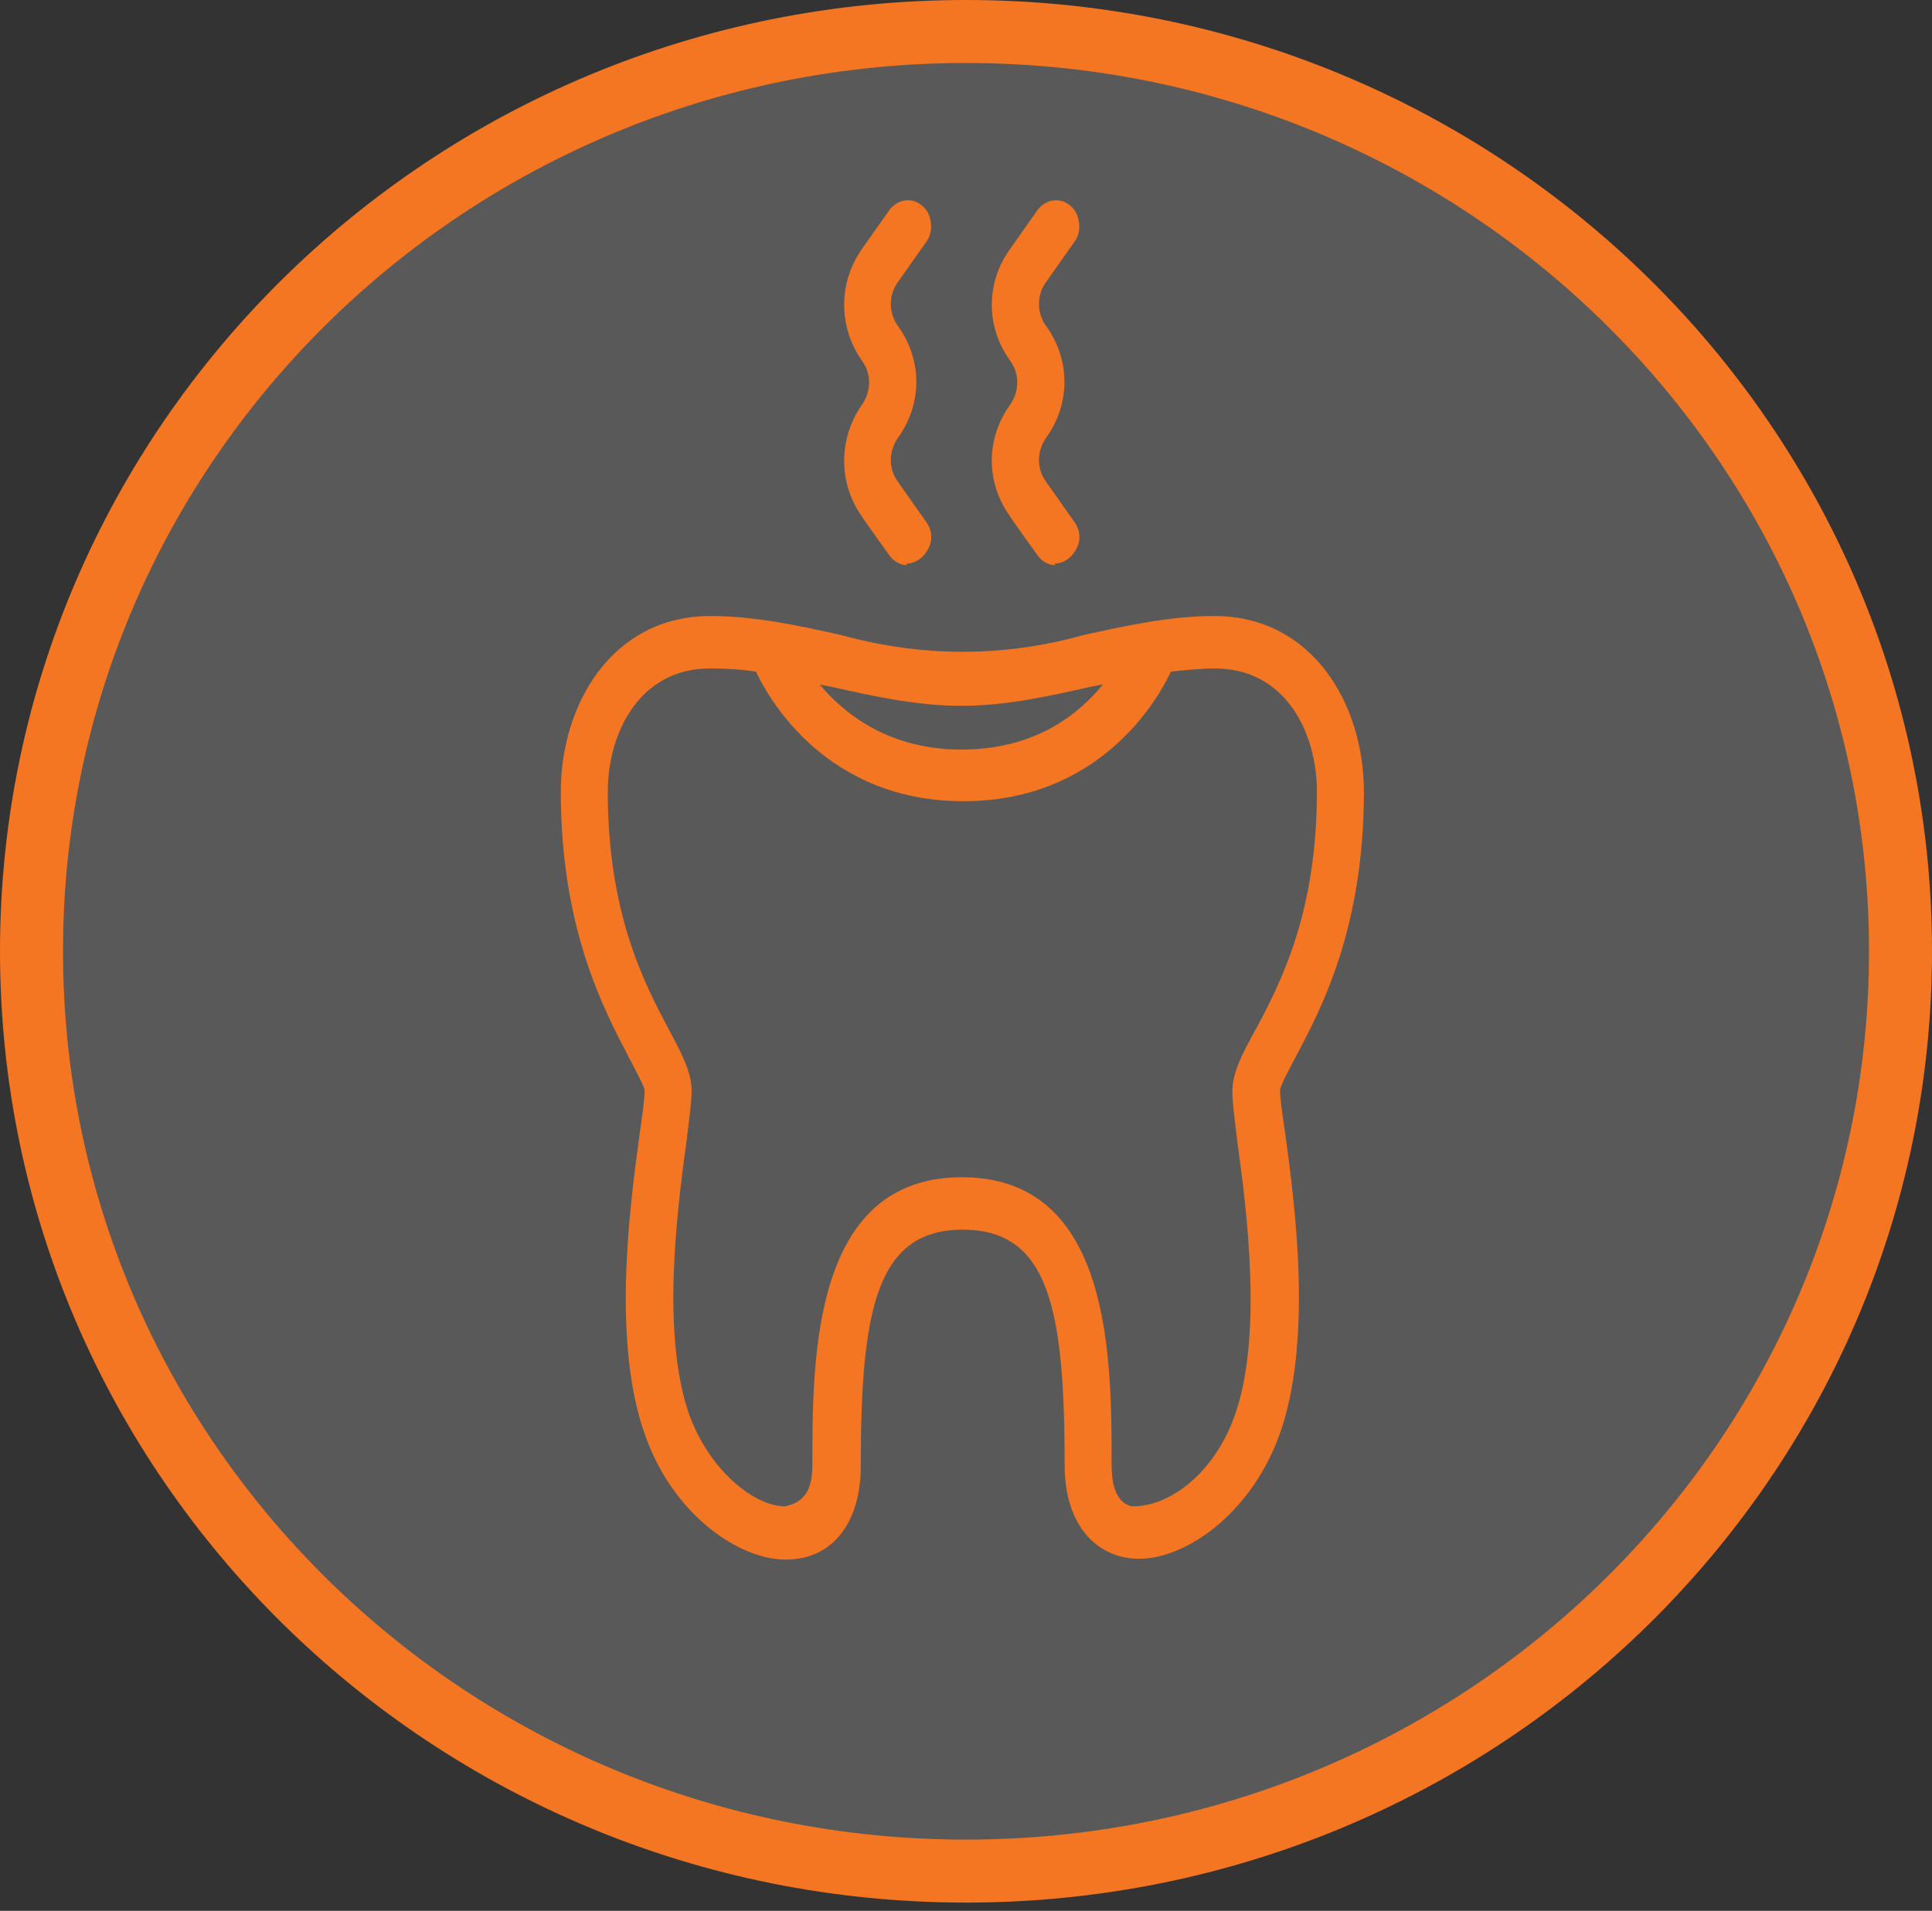
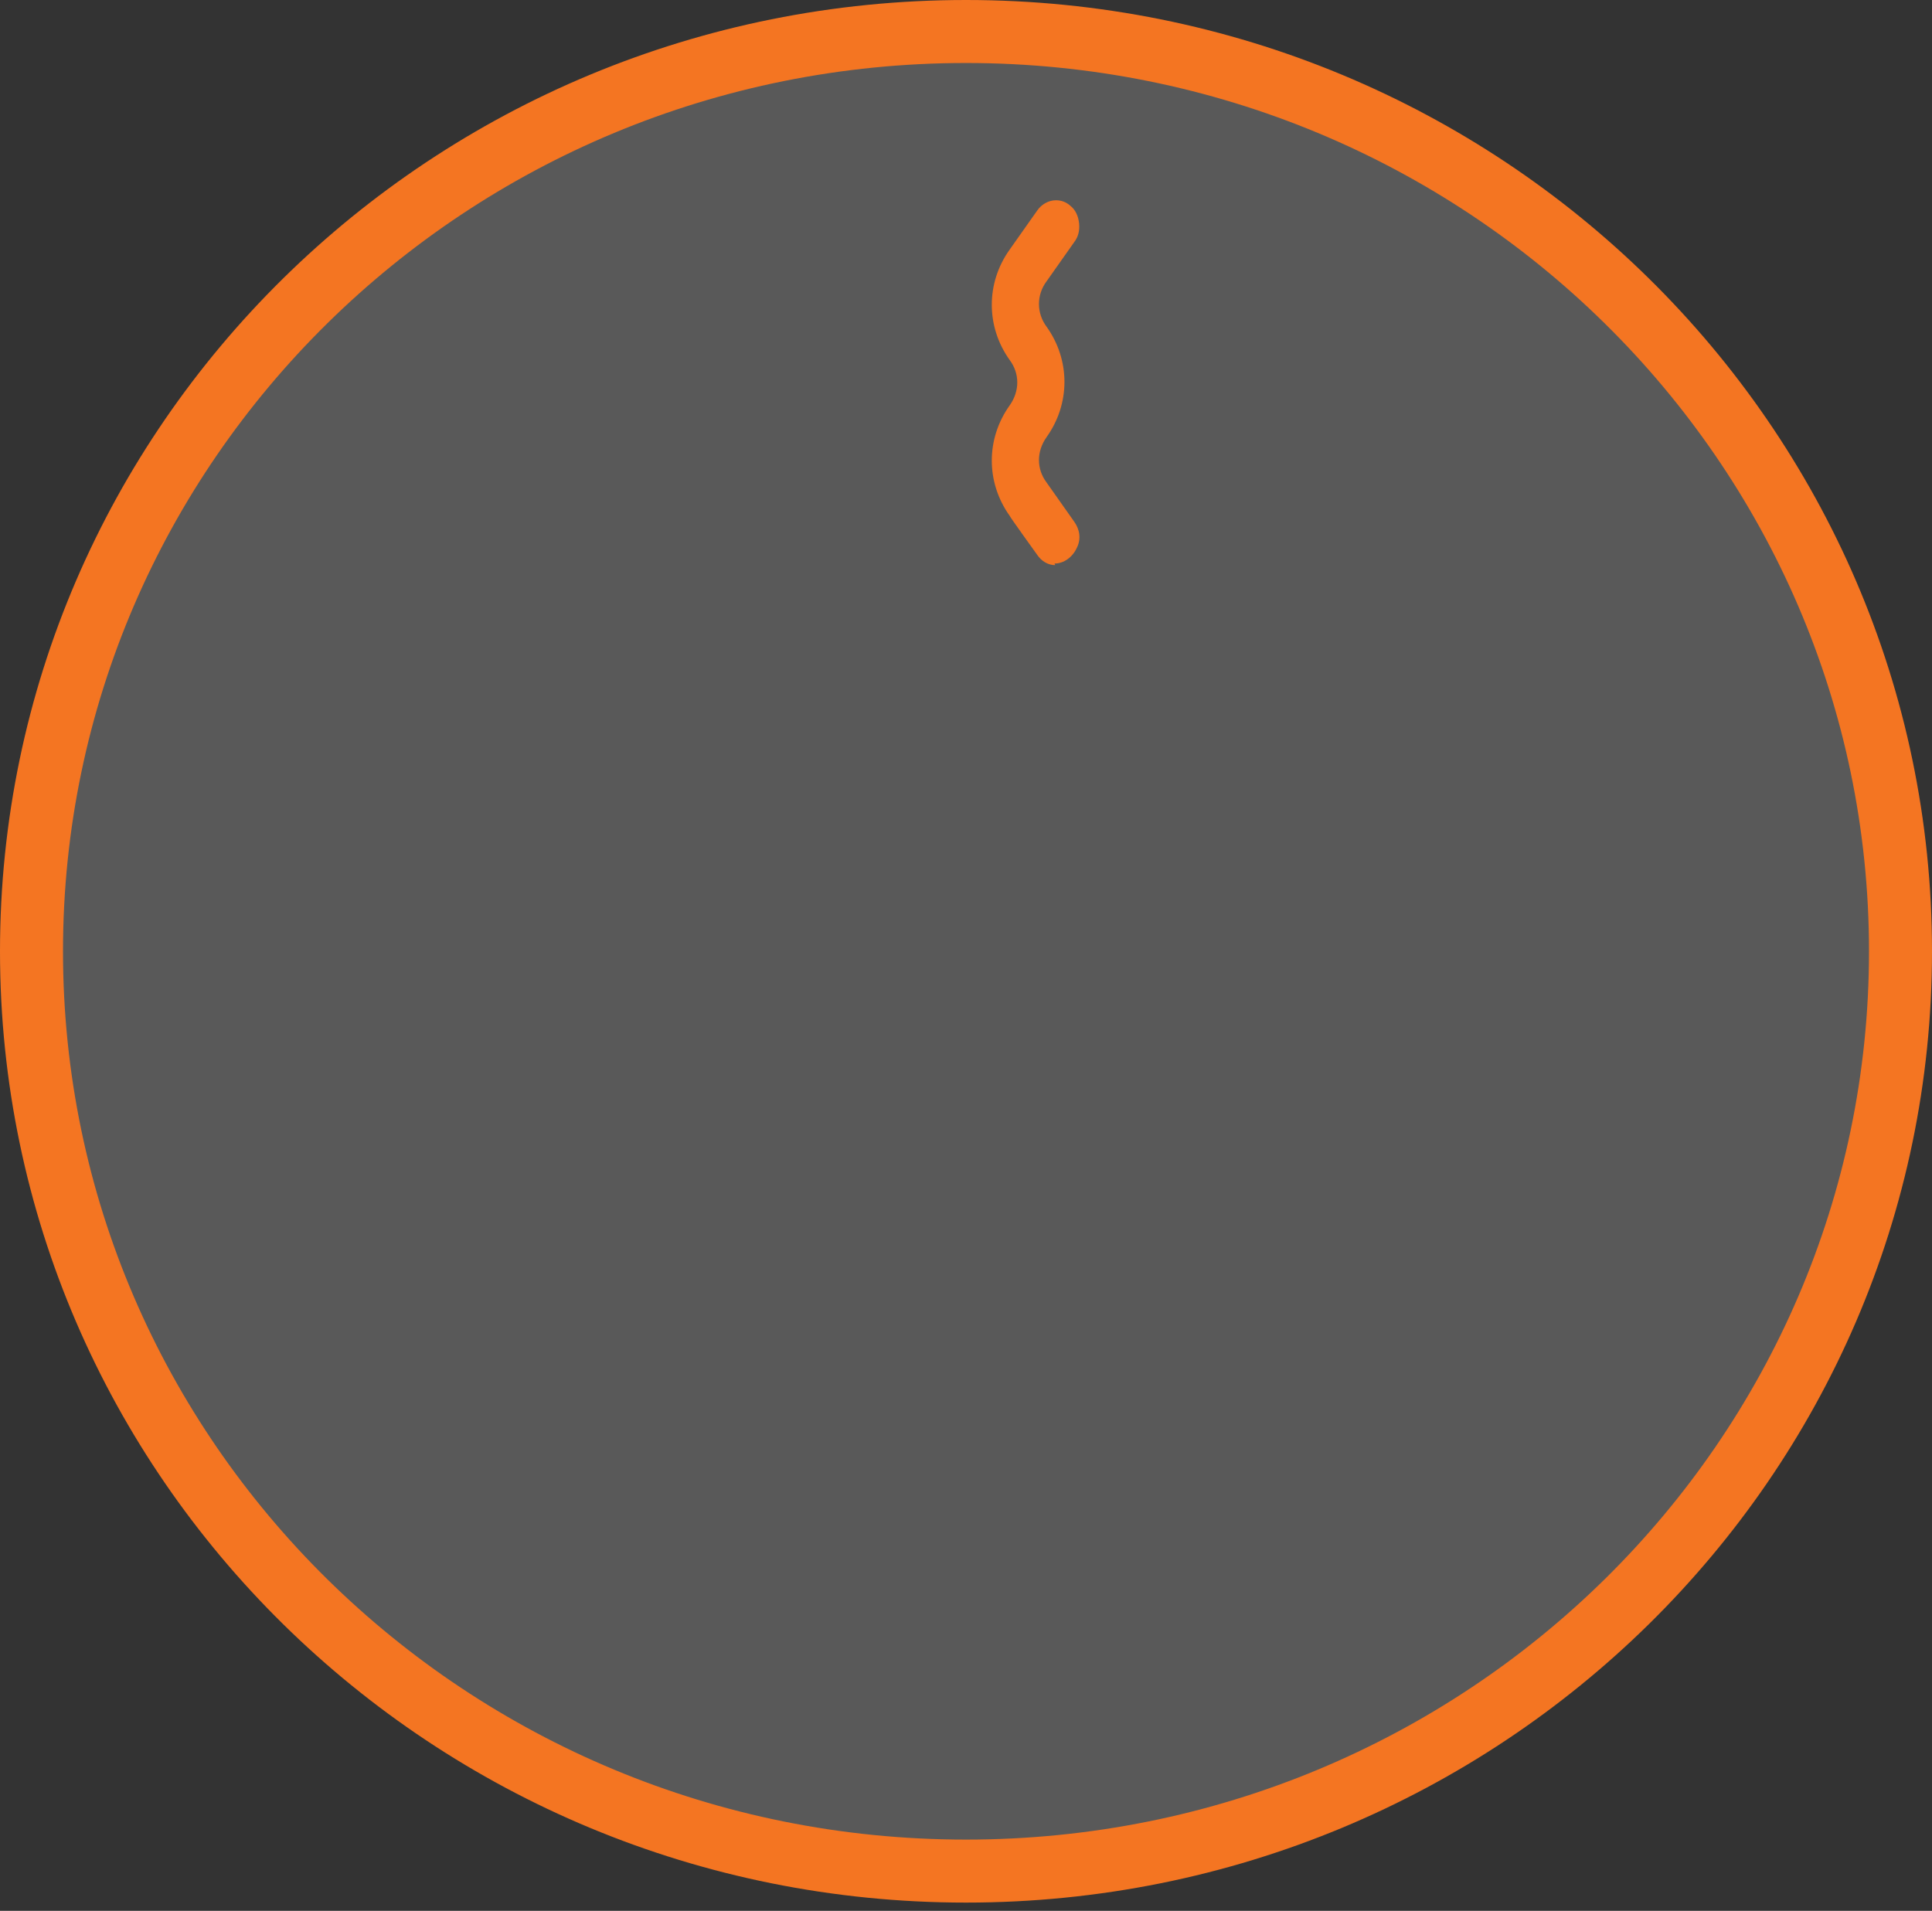
<svg xmlns="http://www.w3.org/2000/svg" fill="none" viewBox="0 0 92 91" height="91" width="92">
  <rect x="0" y="0" width="92" height="91" fill="#333333" stroke="none" />
  <path stroke-width="3" stroke="#F47522" fill-opacity="0.19" fill="white" d="M90.5 45.303C90.5 69.473 70.598 89.106 46 89.106C21.402 89.106 1.5 69.473 1.5 45.303C1.5 21.133 21.402 1.5 46 1.5C70.598 1.5 90.5 21.133 90.5 45.303Z" />
-   <path fill="#F47522" d="M37.41 74.271C35.242 74.271 32.144 72.227 30.767 68.479C29.115 64.05 29.975 57.539 30.457 54.018C30.595 53.034 30.698 52.277 30.698 51.974C30.698 51.747 30.25 50.952 29.941 50.346C28.736 48.037 26.705 44.213 26.705 37.702C26.705 33.538 29.149 29.336 33.83 29.336C35.93 29.336 38.03 29.79 40.061 30.244C41.988 30.774 43.916 31.04 45.844 31.04C47.771 31.04 49.699 30.774 51.592 30.244C53.657 29.79 55.723 29.336 57.822 29.336C62.504 29.336 64.948 33.538 64.948 37.702C64.948 44.213 62.917 48.037 61.712 50.308C61.437 50.838 60.955 51.709 60.955 51.936C60.955 52.277 61.058 53.034 61.196 53.943C61.678 57.463 62.538 63.974 60.886 68.441C59.475 72.189 56.411 74.233 54.243 74.233C53.279 74.233 52.418 73.855 51.799 73.173C51.076 72.378 50.697 71.205 50.697 69.766C50.697 62.309 49.94 58.561 45.844 58.561C41.747 58.561 40.99 62.346 40.99 69.804C40.99 72.189 39.958 73.817 38.202 74.195C37.961 74.233 37.72 74.271 37.479 74.271H37.41ZM33.796 31.834C30.457 31.834 28.942 34.901 28.942 37.702C28.942 43.532 30.698 46.863 31.868 49.059C32.453 50.157 32.935 51.065 32.935 51.936C32.935 52.428 32.832 53.223 32.694 54.321C32.247 57.614 31.455 63.672 32.867 67.495C33.865 70.107 35.965 71.735 37.376 71.735C38.34 71.546 38.684 70.902 38.684 69.766C38.684 64.656 38.684 56.062 45.809 56.062C52.934 56.062 52.934 64.656 52.934 69.766C52.934 70.902 53.244 71.584 53.898 71.735H53.967C55.723 71.735 57.788 70.145 58.752 67.533C60.163 63.747 59.371 57.652 58.924 54.397C58.786 53.261 58.683 52.466 58.683 51.974C58.683 51.103 59.13 50.233 59.75 49.097C59.75 49.097 59.785 49.021 59.819 48.983C60.989 46.788 62.71 43.456 62.71 37.702C62.71 34.863 61.196 31.834 57.857 31.834C57.168 31.834 56.446 31.91 55.757 31.986C55.138 33.311 52.384 38.156 45.878 38.156C39.372 38.156 36.619 33.311 35.999 31.986C35.276 31.872 34.588 31.834 33.899 31.834H33.796ZM39.028 32.592C40.164 33.954 42.298 35.696 45.775 35.696C49.251 35.696 51.317 34.068 52.522 32.592C52.349 32.629 52.143 32.667 51.936 32.705C49.94 33.159 47.874 33.614 45.775 33.614C43.675 33.614 41.61 33.159 39.579 32.705C39.372 32.667 39.2 32.629 38.994 32.592H39.028Z" />
  <path fill="#F47522" d="M50.249 26.913C49.905 26.913 49.595 26.724 49.389 26.421C49.389 26.421 48.081 24.604 48.081 24.566C46.944 22.976 46.944 20.894 48.081 19.304C48.562 18.623 48.562 17.79 48.081 17.146C46.944 15.556 46.944 13.474 48.081 11.884L49.389 10.029C49.595 9.726 49.939 9.537 50.283 9.537C50.524 9.537 50.765 9.613 50.972 9.802C51.213 9.991 51.35 10.294 51.385 10.635C51.419 10.976 51.35 11.278 51.144 11.543L49.836 13.398C49.354 14.042 49.354 14.913 49.836 15.556C50.972 17.146 50.972 19.228 49.836 20.818C49.354 21.5 49.354 22.332 49.836 22.976L51.144 24.831C51.419 25.21 51.488 25.664 51.282 26.08C51.075 26.535 50.662 26.837 50.215 26.837L50.249 26.913Z" />
-   <path fill="#F47522" d="M43.194 26.913C42.85 26.913 42.54 26.724 42.333 26.421C42.333 26.421 41.025 24.604 41.025 24.566C39.924 23.014 39.924 20.894 41.025 19.304C41.507 18.623 41.507 17.79 41.025 17.146C39.924 15.556 39.924 13.474 41.025 11.884L42.333 10.029C42.54 9.726 42.884 9.537 43.228 9.537C43.469 9.537 43.71 9.613 43.917 9.802C44.158 9.991 44.295 10.294 44.33 10.635C44.364 10.976 44.295 11.278 44.089 11.543L42.781 13.398C42.299 14.042 42.299 14.913 42.781 15.556C43.917 17.146 43.917 19.228 42.781 20.818C42.299 21.5 42.299 22.332 42.781 22.976L44.089 24.831C44.364 25.21 44.433 25.664 44.227 26.08C44.02 26.535 43.607 26.837 43.16 26.837L43.194 26.913Z" />
</svg>